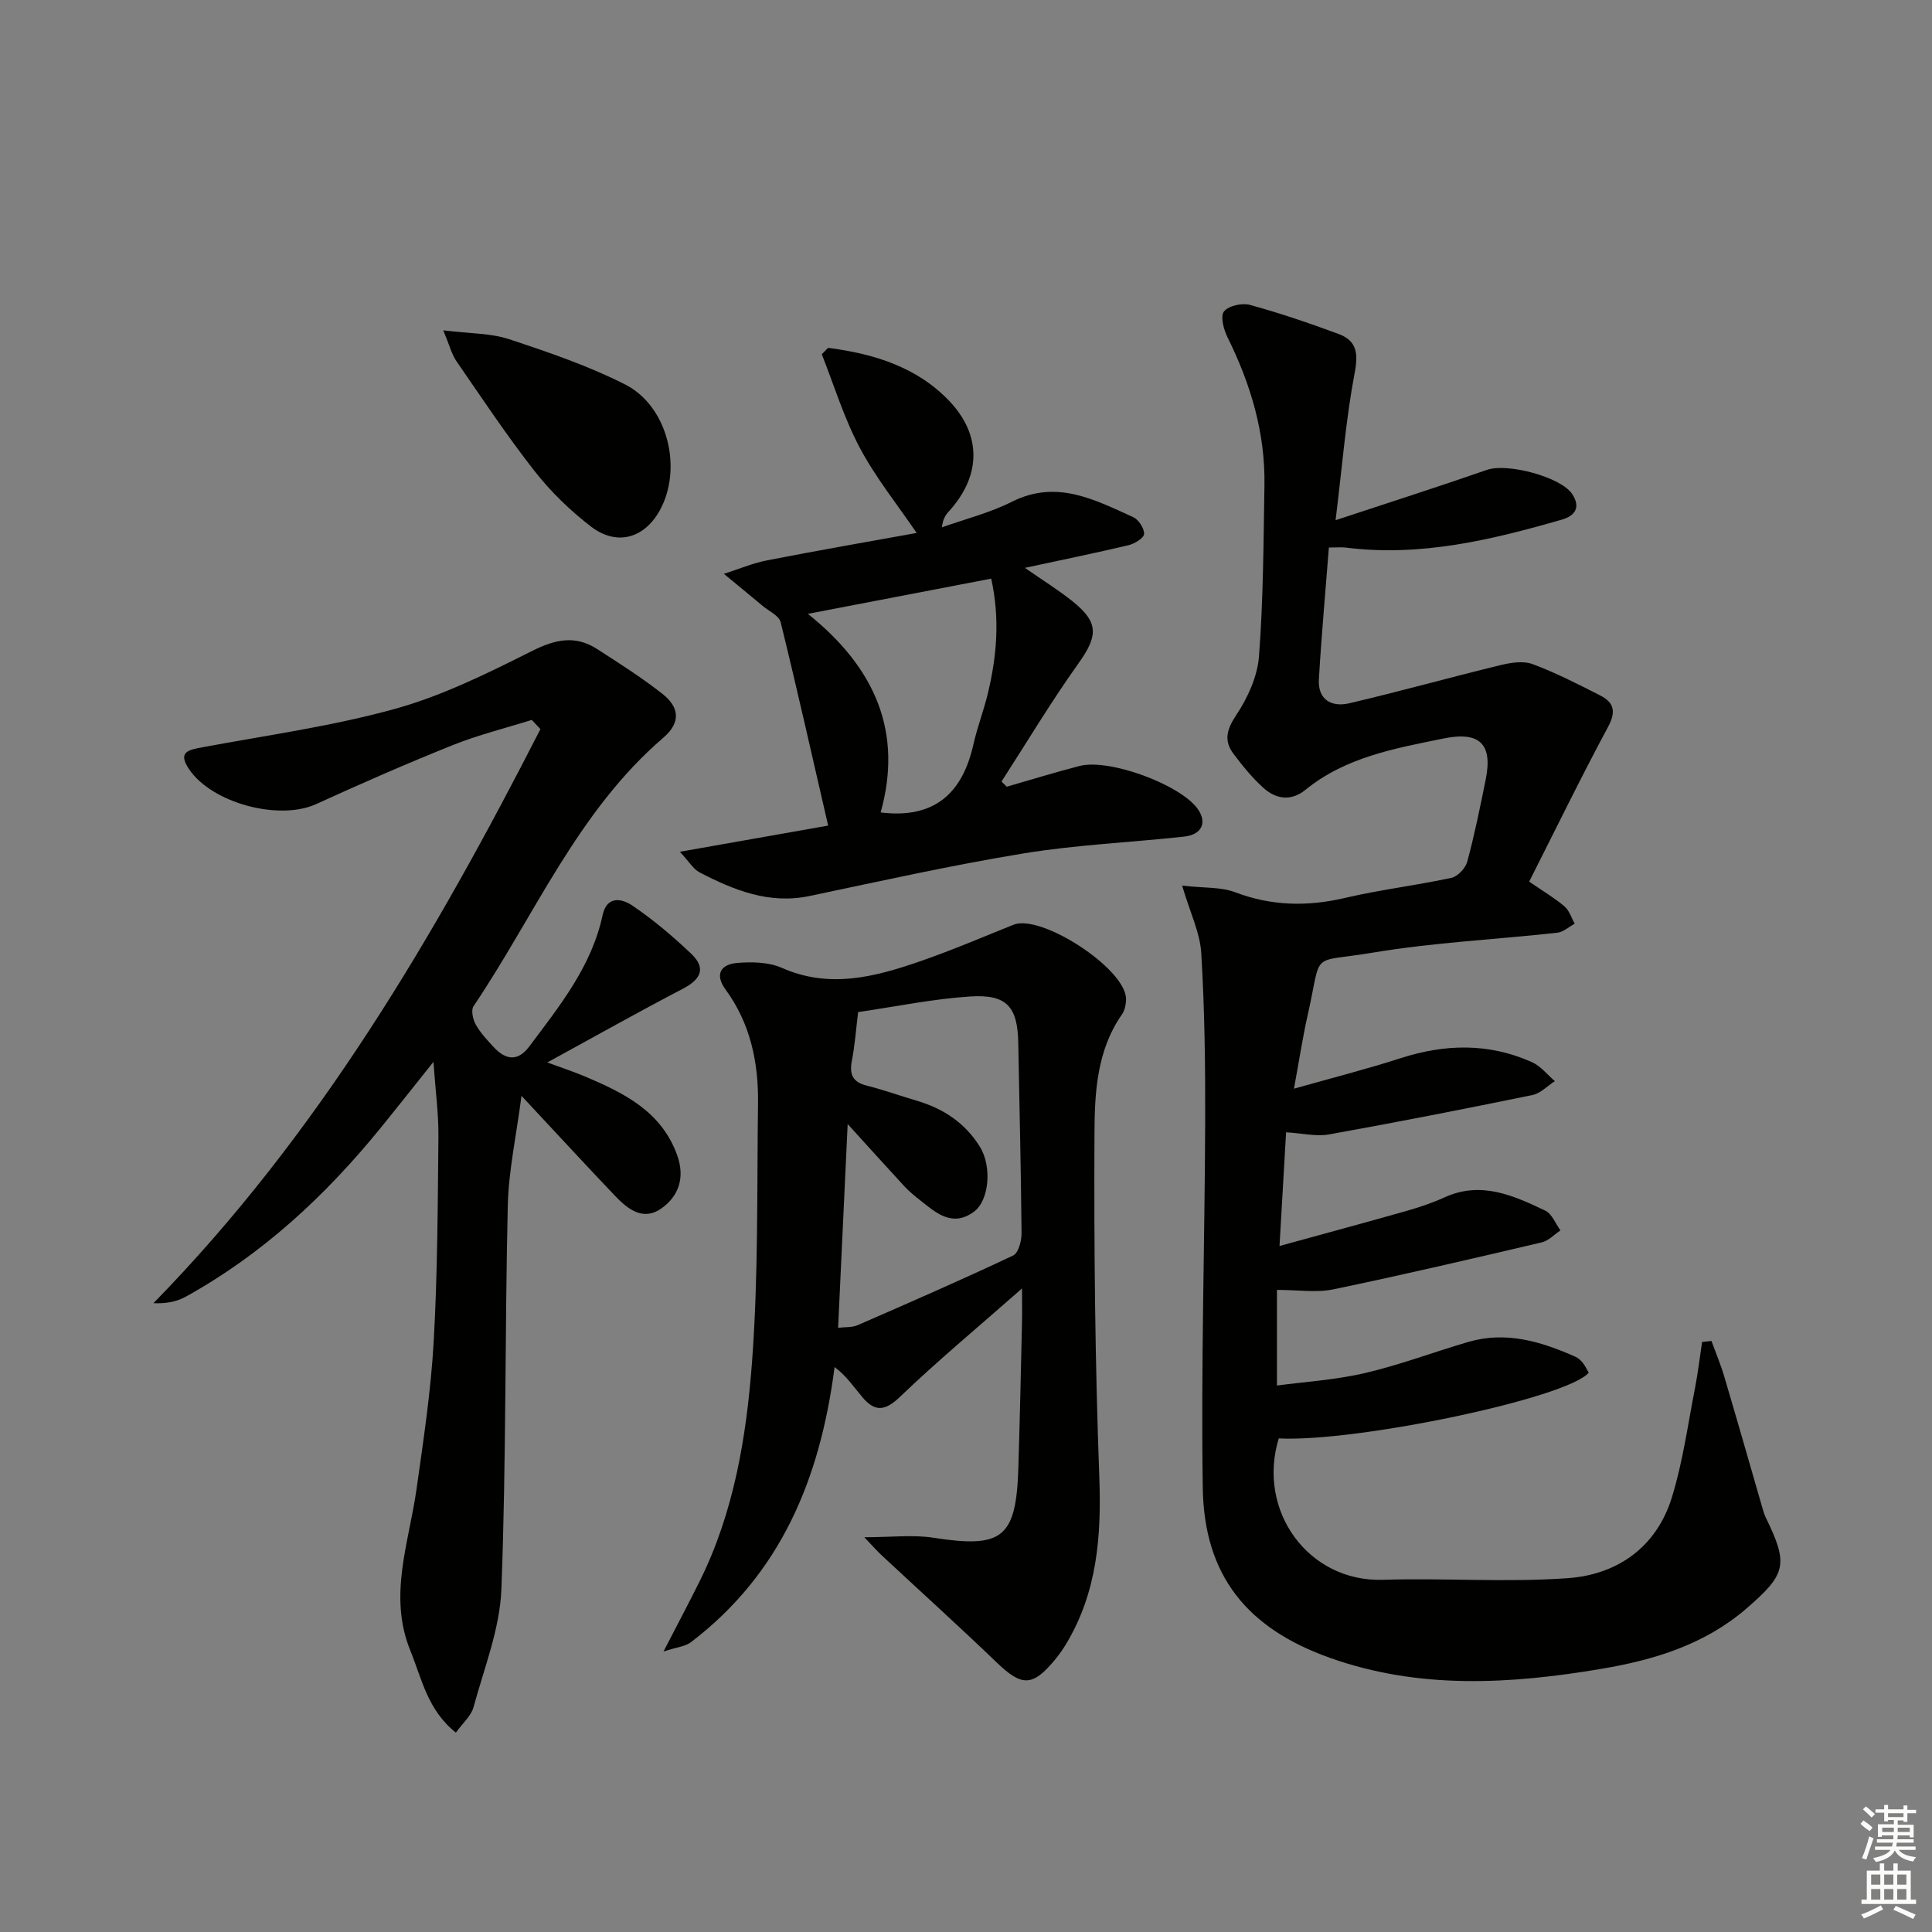
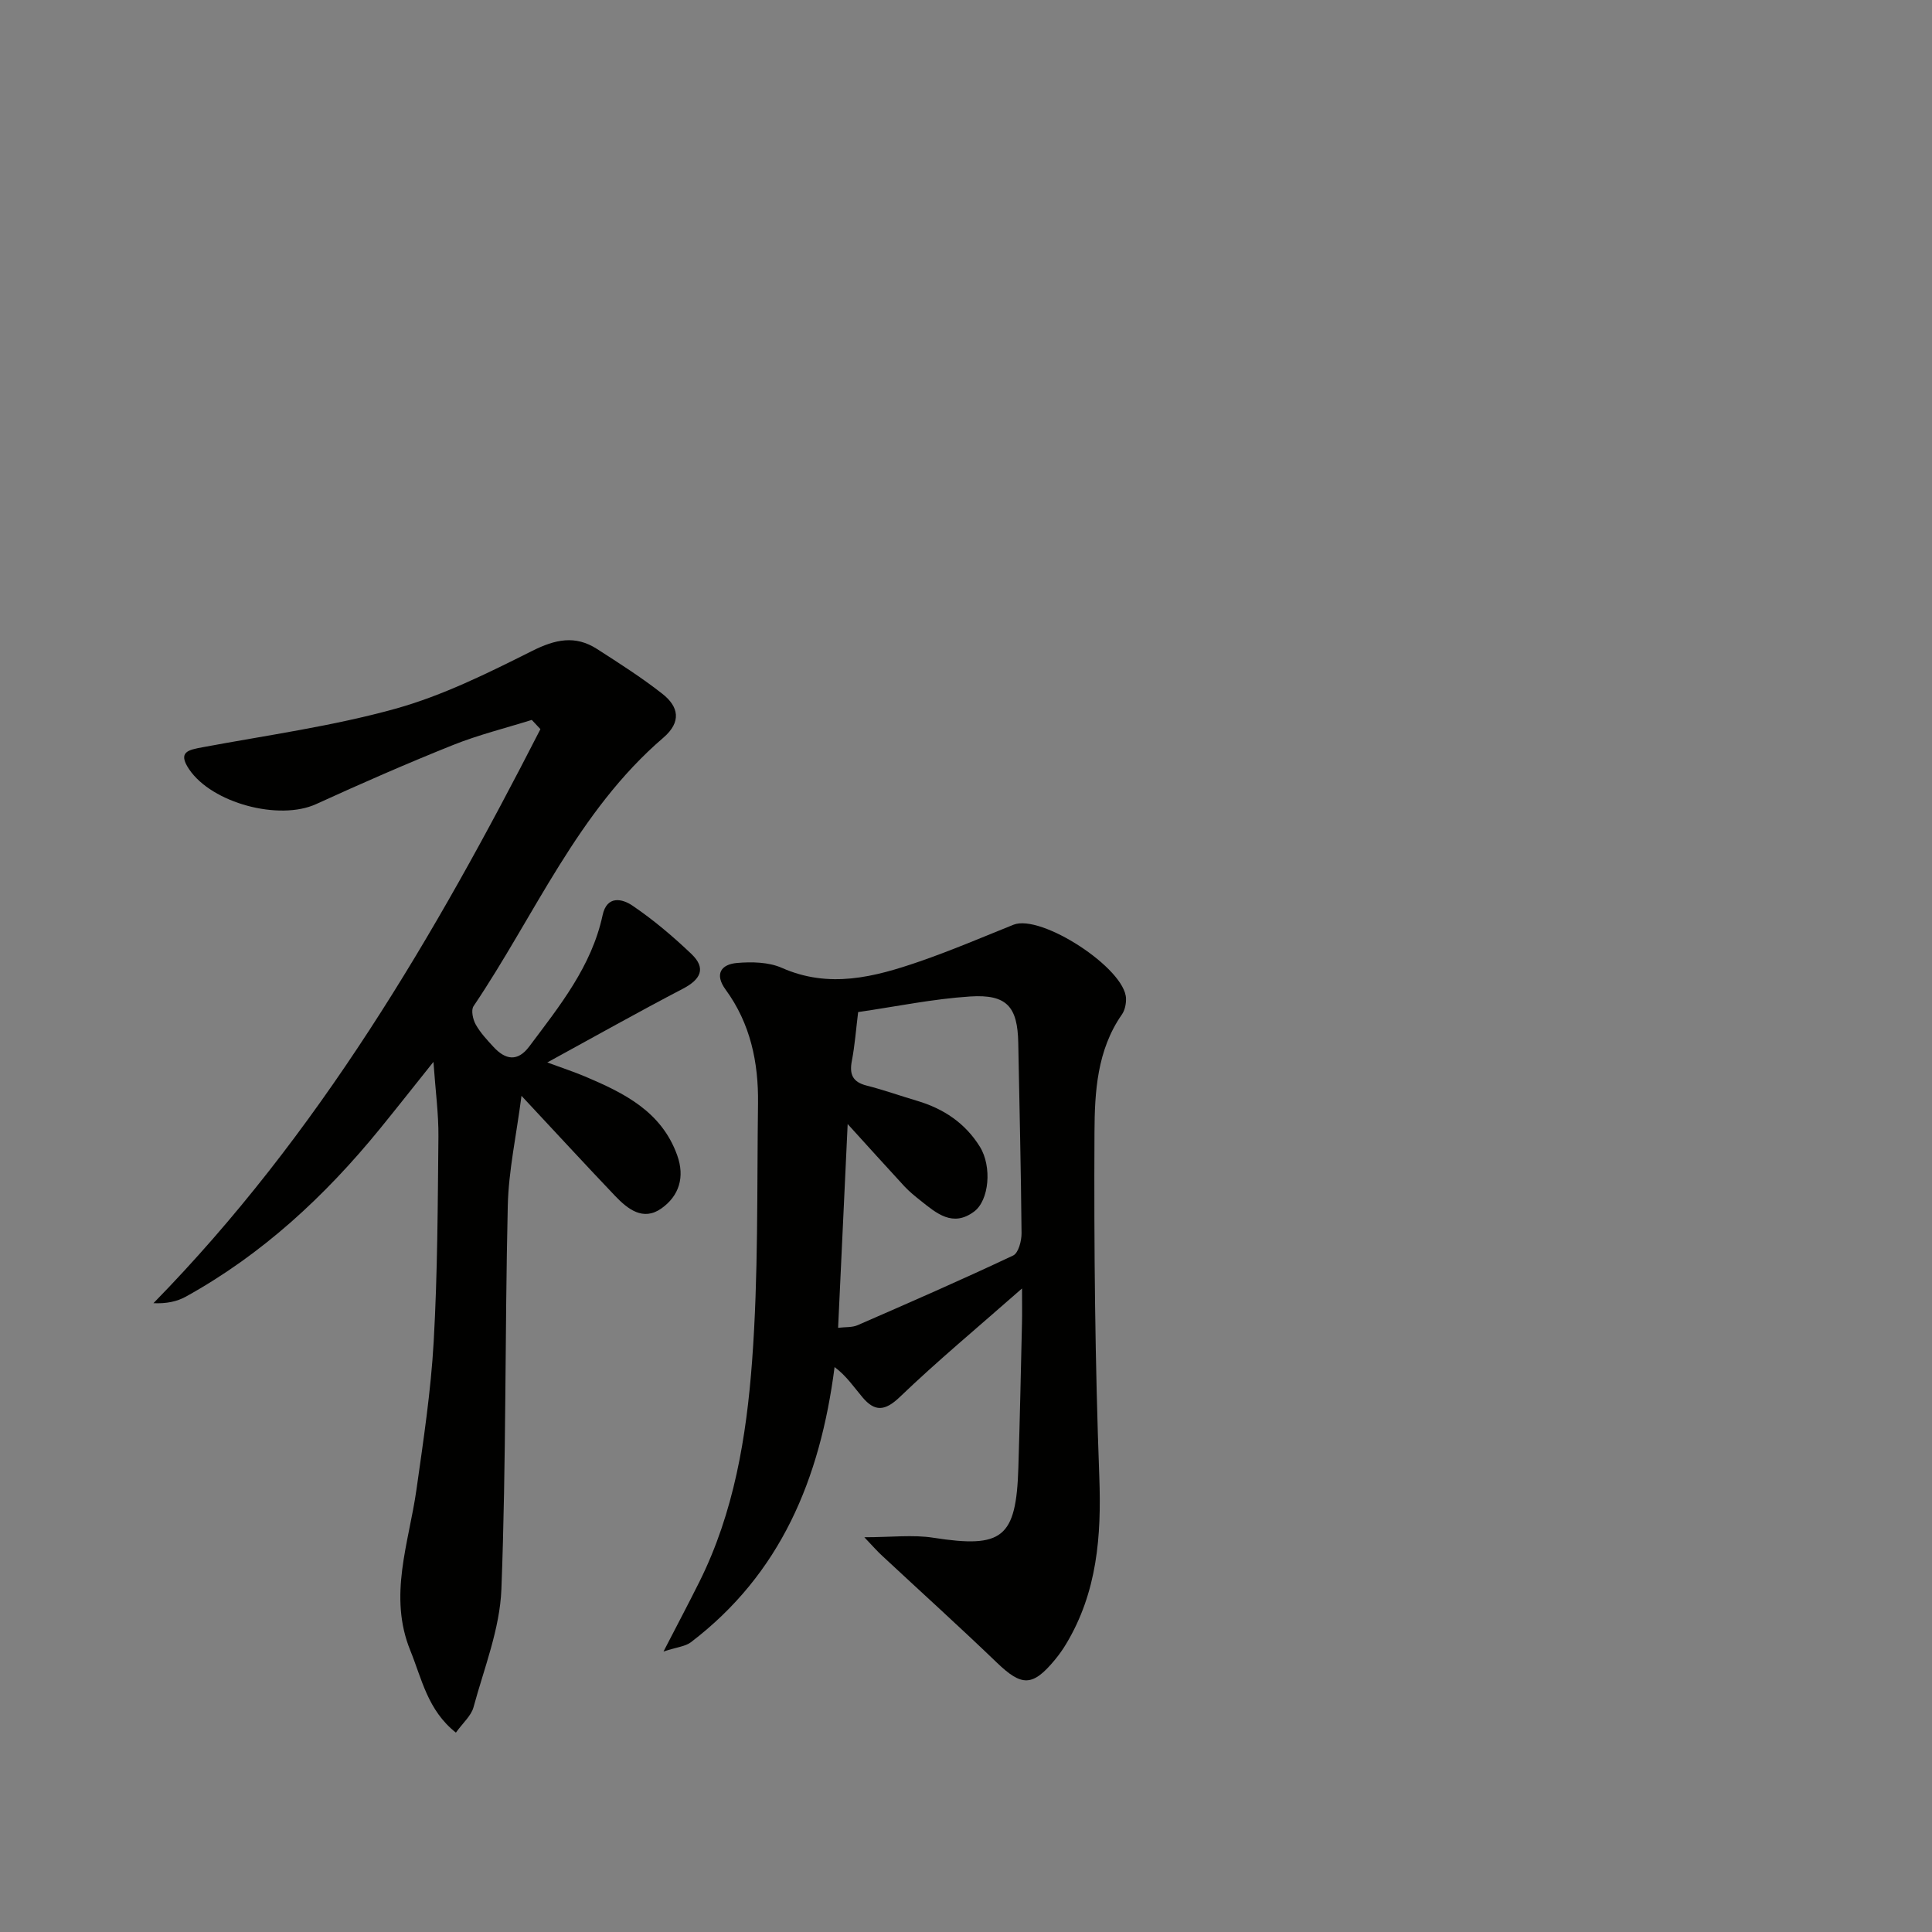
<svg xmlns="http://www.w3.org/2000/svg" enable-background="new 0 0 400 400" viewBox="0 0 400 400">
  <rect x="0" y="0" width="400" height="400" fill="#808080" stroke="none" />
  <g fill="#010100">
-     <path d="m266.27 234.43c-.46 7.9-.88 15.13-1.36 23.54 9.34-2.57 17.79-4.85 26.22-7.24 2.7-.77 5.4-1.67 7.95-2.83 7.56-3.45 14.26-.38 20.86 2.75 1.38.66 2.11 2.69 3.14 4.09-1.29.85-2.47 2.15-3.88 2.48-14.36 3.37-28.73 6.73-43.17 9.73-3.47.72-7.22.11-11.65.11v19.8c5.68-.77 12.07-1.15 18.21-2.58 7.25-1.69 14.26-4.36 21.42-6.45 7.81-2.28 15.07-.08 22.16 3.07.58.26 1.12.75 1.52 1.25.51.63.85 1.4 1.24 2.05-4.41 5.25-47.95 14.41-64.18 13.61-4.58 14.98 6.13 29.75 21.55 29.27 12.77-.4 25.6.58 38.32-.34 10.27-.74 18.35-6.44 21.52-16.71 2.28-7.37 3.32-15.13 4.81-22.74.61-3.12.97-6.3 1.45-9.45.65-.07 1.29-.14 1.94-.21.9 2.47 1.92 4.89 2.66 7.4 2.73 9.21 5.36 18.44 8.03 27.67.14.48.3.96.51 1.4 4.78 9.79 4.33 11.76-3.95 18.92-8.64 7.47-19.11 10.65-30 12.49-18.83 3.17-37.63 4.32-56.13-2.23-17.19-6.08-26.16-16.99-26.44-35.23-.38-25.26.41-50.53.5-75.8.04-11.63-.11-23.28-.81-34.89-.25-4.26-2.32-8.42-3.96-14 4.61.52 8.04.26 10.94 1.36 7.56 2.87 15 3.01 22.8 1.18 7.26-1.7 14.71-2.58 22-4.15 1.31-.28 2.93-2 3.29-3.35 1.51-5.6 2.67-11.31 3.82-17.01 1.47-7.28-1.17-10.03-8.69-8.5-10.07 2.05-20.3 3.85-28.64 10.64-2.93 2.38-6.04 1.96-8.63-.35-2.33-2.08-4.34-4.57-6.23-7.07-2.05-2.71-1.48-5.02.52-8.03 2.38-3.57 4.41-8 4.73-12.2.9-11.77.93-23.6 1.13-35.42.18-10.85-2.85-20.93-7.63-30.6-.8-1.61-1.54-4.33-.76-5.36.9-1.19 3.73-1.82 5.36-1.38 6.22 1.7 12.34 3.79 18.39 6.03 3.71 1.38 4.1 3.93 3.33 8-1.83 9.61-2.59 19.43-3.96 30.55 11.68-3.86 21.57-7.02 31.38-10.43 4.17-1.45 15.35 1.47 17.65 5.08 1.71 2.68.6 4.43-2.21 5.24-14.58 4.2-29.24 7.72-44.62 5.79-.96-.12-1.94-.02-3.59-.02-.71 9.18-1.54 18.23-2.07 27.3-.25 4.24 2.68 5.79 6.27 4.95 10.47-2.45 20.83-5.35 31.27-7.89 2.15-.52 4.73-.95 6.68-.23 4.81 1.78 9.41 4.15 14 6.48 2.83 1.43 3.38 3.3 1.67 6.49-5.62 10.45-10.82 21.14-16.35 32.07 3.11 2.14 5.37 3.46 7.32 5.14.99.85 1.42 2.36 2.11 3.57-1.2.64-2.34 1.73-3.6 1.87-12.71 1.4-25.54 2.01-38.12 4.11-13.38 2.24-10.5-.67-13.52 12.72-1.09 4.8-1.82 9.68-2.89 15.46 7.88-2.23 15.04-4.04 22.06-6.31 9.24-2.98 18.32-3.18 27.24.83 1.8.81 3.16 2.59 4.72 3.92-1.55.99-2.98 2.54-4.67 2.88-13.98 2.87-27.99 5.62-42.04 8.14-2.66.5-5.55-.23-8.94-.43z" />
    <path d="m110.1 149.05c-5.46 1.71-11.05 3.09-16.34 5.21-9.54 3.82-18.96 7.95-28.31 12.22-7.64 3.49-21.56-.17-26.31-7.23-2.43-3.62-.08-4 2.8-4.54 13.34-2.49 26.88-4.35 39.91-7.97 9.8-2.72 19.16-7.38 28.32-11.97 4.79-2.4 8.92-3.31 13.43-.41 4.6 2.96 9.24 5.91 13.53 9.28 3.38 2.65 4.03 5.81.2 9.1-17.74 15.22-26.6 36.77-39.29 55.58-.55.82-.14 2.72.44 3.77.96 1.72 2.36 3.22 3.71 4.68 2.44 2.64 4.96 3.13 7.38-.1 6.28-8.38 12.91-16.57 15.19-27.18.9-4.2 4.11-3.39 6.14-2.02 4.36 2.95 8.43 6.4 12.25 10.04 3.13 2.99 1.9 5.29-1.79 7.21-9.12 4.75-18.09 9.81-28.05 15.25 3.12 1.15 5.5 1.93 7.8 2.9 8.07 3.42 15.82 7.21 19.09 16.3 1.63 4.53.41 8.42-3.26 11.02-3.79 2.69-6.98.14-9.6-2.6-6.19-6.5-12.27-13.11-19.37-20.71-1.07 8.26-2.67 15.48-2.84 22.73-.61 26.46-.31 52.95-1.32 79.39-.31 8.23-3.58 16.37-5.78 24.48-.48 1.76-2.17 3.19-3.64 5.24-5.86-4.63-7.06-11.15-9.44-17-4.6-11.31-.3-22.23 1.27-33.3 1.44-10.18 2.99-20.39 3.57-30.64.8-14.11.84-28.27.98-42.41.05-4.75-.61-9.5-1.03-15.52-4.18 5.23-7.61 9.59-11.12 13.9-11.35 13.92-24.34 25.96-40.15 34.71-1.85 1.02-4.02 1.47-6.7 1.35 34.18-34.94 58.28-76.15 80.12-118.85-.6-.65-1.19-1.28-1.79-1.91z" />
    <path d="m178.95 318.27c5.62 0 10.04-.56 14.27.1 14.33 2.23 17.17.08 17.62-14.49.31-9.97.52-19.94.75-29.92.05-1.91.01-3.83.01-7.2-9.25 8.14-17.55 15.03-25.31 22.48-3.09 2.96-5.19 3.05-7.7.08-1.81-2.14-3.37-4.49-5.8-6.28-3.01 23.3-11.22 42.84-29.75 56.97-1.15.87-2.86 1-5.67 1.92 2.93-5.67 5.22-10 7.41-14.39 7.18-14.38 9.76-30.04 10.93-45.72 1.32-17.72.99-35.57 1.23-53.37.11-8.47-1.57-16.54-6.71-23.56-2.35-3.22-.94-5.24 2.38-5.52 3.05-.26 6.53-.19 9.25 1.01 9.84 4.36 19.2 1.9 28.51-1.31 6.57-2.27 12.99-5.01 19.45-7.61 5.72-2.3 23.17 9.05 23.31 15.29.03 1.1-.24 2.42-.86 3.3-5.15 7.39-5.63 16.05-5.67 24.39-.12 23.79.12 47.6 1 71.37.45 12.24-.44 23.83-6.85 34.52-.68 1.14-1.45 2.23-2.3 3.26-4.66 5.65-6.89 5.61-12.07.63-7.78-7.48-15.8-14.72-23.7-22.08-.96-.87-1.79-1.83-3.73-3.87zm-3.45-85.55c-.68 14.49-1.32 28.14-1.98 42.19 1.51-.19 2.9-.05 4.03-.54 10.79-4.7 21.57-9.41 32.21-14.43 1.09-.51 1.75-3.02 1.74-4.6-.11-13.14-.44-26.29-.68-39.43-.14-7.46-2.34-10.09-9.96-9.6-7.71.5-15.35 2.09-23.19 3.23-.44 3.54-.68 6.85-1.3 10.08-.54 2.78.13 4.39 3.03 5.13 3.54.9 6.99 2.13 10.5 3.17 5.47 1.62 9.96 4.63 12.98 9.51 2.53 4.1 1.92 11.09-1.21 13.42-4.41 3.28-7.77.36-11.07-2.27-1.17-.93-2.35-1.88-3.37-2.98-3.76-4.07-7.46-8.19-11.73-12.88z" />
-     <path d="m140.76 176.35c11.47-2.02 21.58-3.81 30.7-5.42-3.27-14.18-6.41-28.18-9.83-42.1-.33-1.35-2.41-2.29-3.72-3.38-2.67-2.23-5.36-4.43-8.04-6.64 2.99-.95 5.91-2.2 8.97-2.8 10.56-2.06 21.16-3.9 30.94-5.67-4-5.89-8.5-11.46-11.79-17.67-3.29-6.22-5.38-13.09-7.85-19.33.95-.9 1.22-1.34 1.42-1.31 9.39 1.23 18.28 3.95 24.98 10.99 6.83 7.18 6.54 15.63-.14 22.91-.66.72-1.19 1.57-1.39 3.25 4.85-1.73 9.93-3 14.5-5.3 9.24-4.65 17.11-.43 25.11 3.19 1.12.51 2.29 2.31 2.25 3.48-.03.83-1.94 2.02-3.19 2.32-6.87 1.63-13.79 3.04-21.49 4.7 3.69 2.56 6.88 4.54 9.79 6.86 5.57 4.44 5.39 7.21 1.26 12.98-5.63 7.89-10.62 16.24-15.89 24.4.36.36.72.71 1.08 1.07 5.03-1.44 10.04-3 15.11-4.3 6.13-1.57 20.76 3.84 24.4 8.85 2.04 2.82.94 5.37-2.78 5.78-11.06 1.21-22.22 1.68-33.18 3.47-14.86 2.43-29.58 5.72-44.33 8.82-8.4 1.77-15.68-1.19-22.81-4.88-1.32-.7-2.19-2.25-4.08-4.27zm26.5-49.26c14.14 11.31 19.66 24.67 15.07 41.12 11.17 1.36 16.93-3.99 19.2-14.07.8-3.55 2.12-6.97 2.98-10.51 1.87-7.74 2.54-15.53.71-23.83-12.44 2.39-24.6 4.72-37.96 7.29z" />
-     <path d="m91.77 68.39c5.6.7 9.85.58 13.64 1.84 8.16 2.7 16.39 5.5 24.02 9.37 8.87 4.5 11.96 17.47 7.15 26.11-3.22 5.77-8.9 7.4-14.25 3.29-4.3-3.31-8.32-7.21-11.66-11.48-5.74-7.32-10.9-15.1-16.19-22.77-.96-1.39-1.37-3.16-2.71-6.36z" />
  </g>
-   <path d="m385.2 377.6.6-.7c.6.4 1.3.9 1.9 1.5l-.6.7c-.8-.5-1.4-1-1.9-1.5zm.3 7.1c.6-1.4 1.1-2.9 1.5-4.5.3.1.6.3.9.4-.5 1.4-1 2.9-1.5 4.4zm.2-10.1.6-.6c.7.5 1.3 1.1 1.9 1.6l-.7.7c-.6-.6-1.2-1.2-1.8-1.7zm8.4-.8h.8v.9h1.8v.7h-1.8v1.8h-.8v-.3h-1.2v.9h3.3v2.6h-.8v-.4h-2.5c0 .3 0 .6-.1.8h3.4v.7h-3.5c0 .3-.1.6-.1.8h4v.7h-3.5c.7.9 1.9 1.3 3.6 1.5-.2.2-.4.5-.6.9-1.9-.3-3.2-1.1-3.8-2.3-.5 1.1-1.8 2-3.9 2.4-.2-.3-.4-.5-.6-.8 1.9-.4 3.1-.9 3.6-1.7h-3.2v-.7h3.5c.1-.2.1-.5.2-.8h-3.3v-.7h3.4c0-.2 0-.5 0-.8h-2.4v.3h-.8v-2.6h3.3v-.9h-1.2v.3h-.8v-1.8h-1.8v-.7h1.8v-.9h.8v.9h3.2zm-4.4 5.5h2.4c0-.3 0-.6 0-.9h-2.4zm1.2-3.1h3.2v-.8h-3.2zm4.4 2.2h-2.4v.9h2.5v-.9z" fill="#fbfcfa" />
-   <path d="m389.2 385.8h.9v1.5h1.9v-1.5h.9v1.5h2.7v6h1.1v.9h-11.3v-.9h1.1v-6h2.7zm.2 8.7.5.8c-1.2.6-2.5 1.3-4 1.9-.2-.3-.3-.6-.6-.8 1.6-.6 3-1.3 4.1-1.9zm-2-4.3h1.9v-2.1h-1.9zm0 3.1h1.9v-2.2h-1.9zm2.7-3.1h1.9v-2.1h-1.9zm0 3.1h1.9v-2.2h-1.9zm2.4 1.3c1.4.6 2.7 1.2 4.1 1.8l-.5.9c-1.5-.7-2.8-1.4-4.1-1.9zm2.2-6.5h-1.9v2.1h1.9zm-1.9 5.2h1.9v-2.2h-1.9z" fill="#fbfcfa" />
</svg>